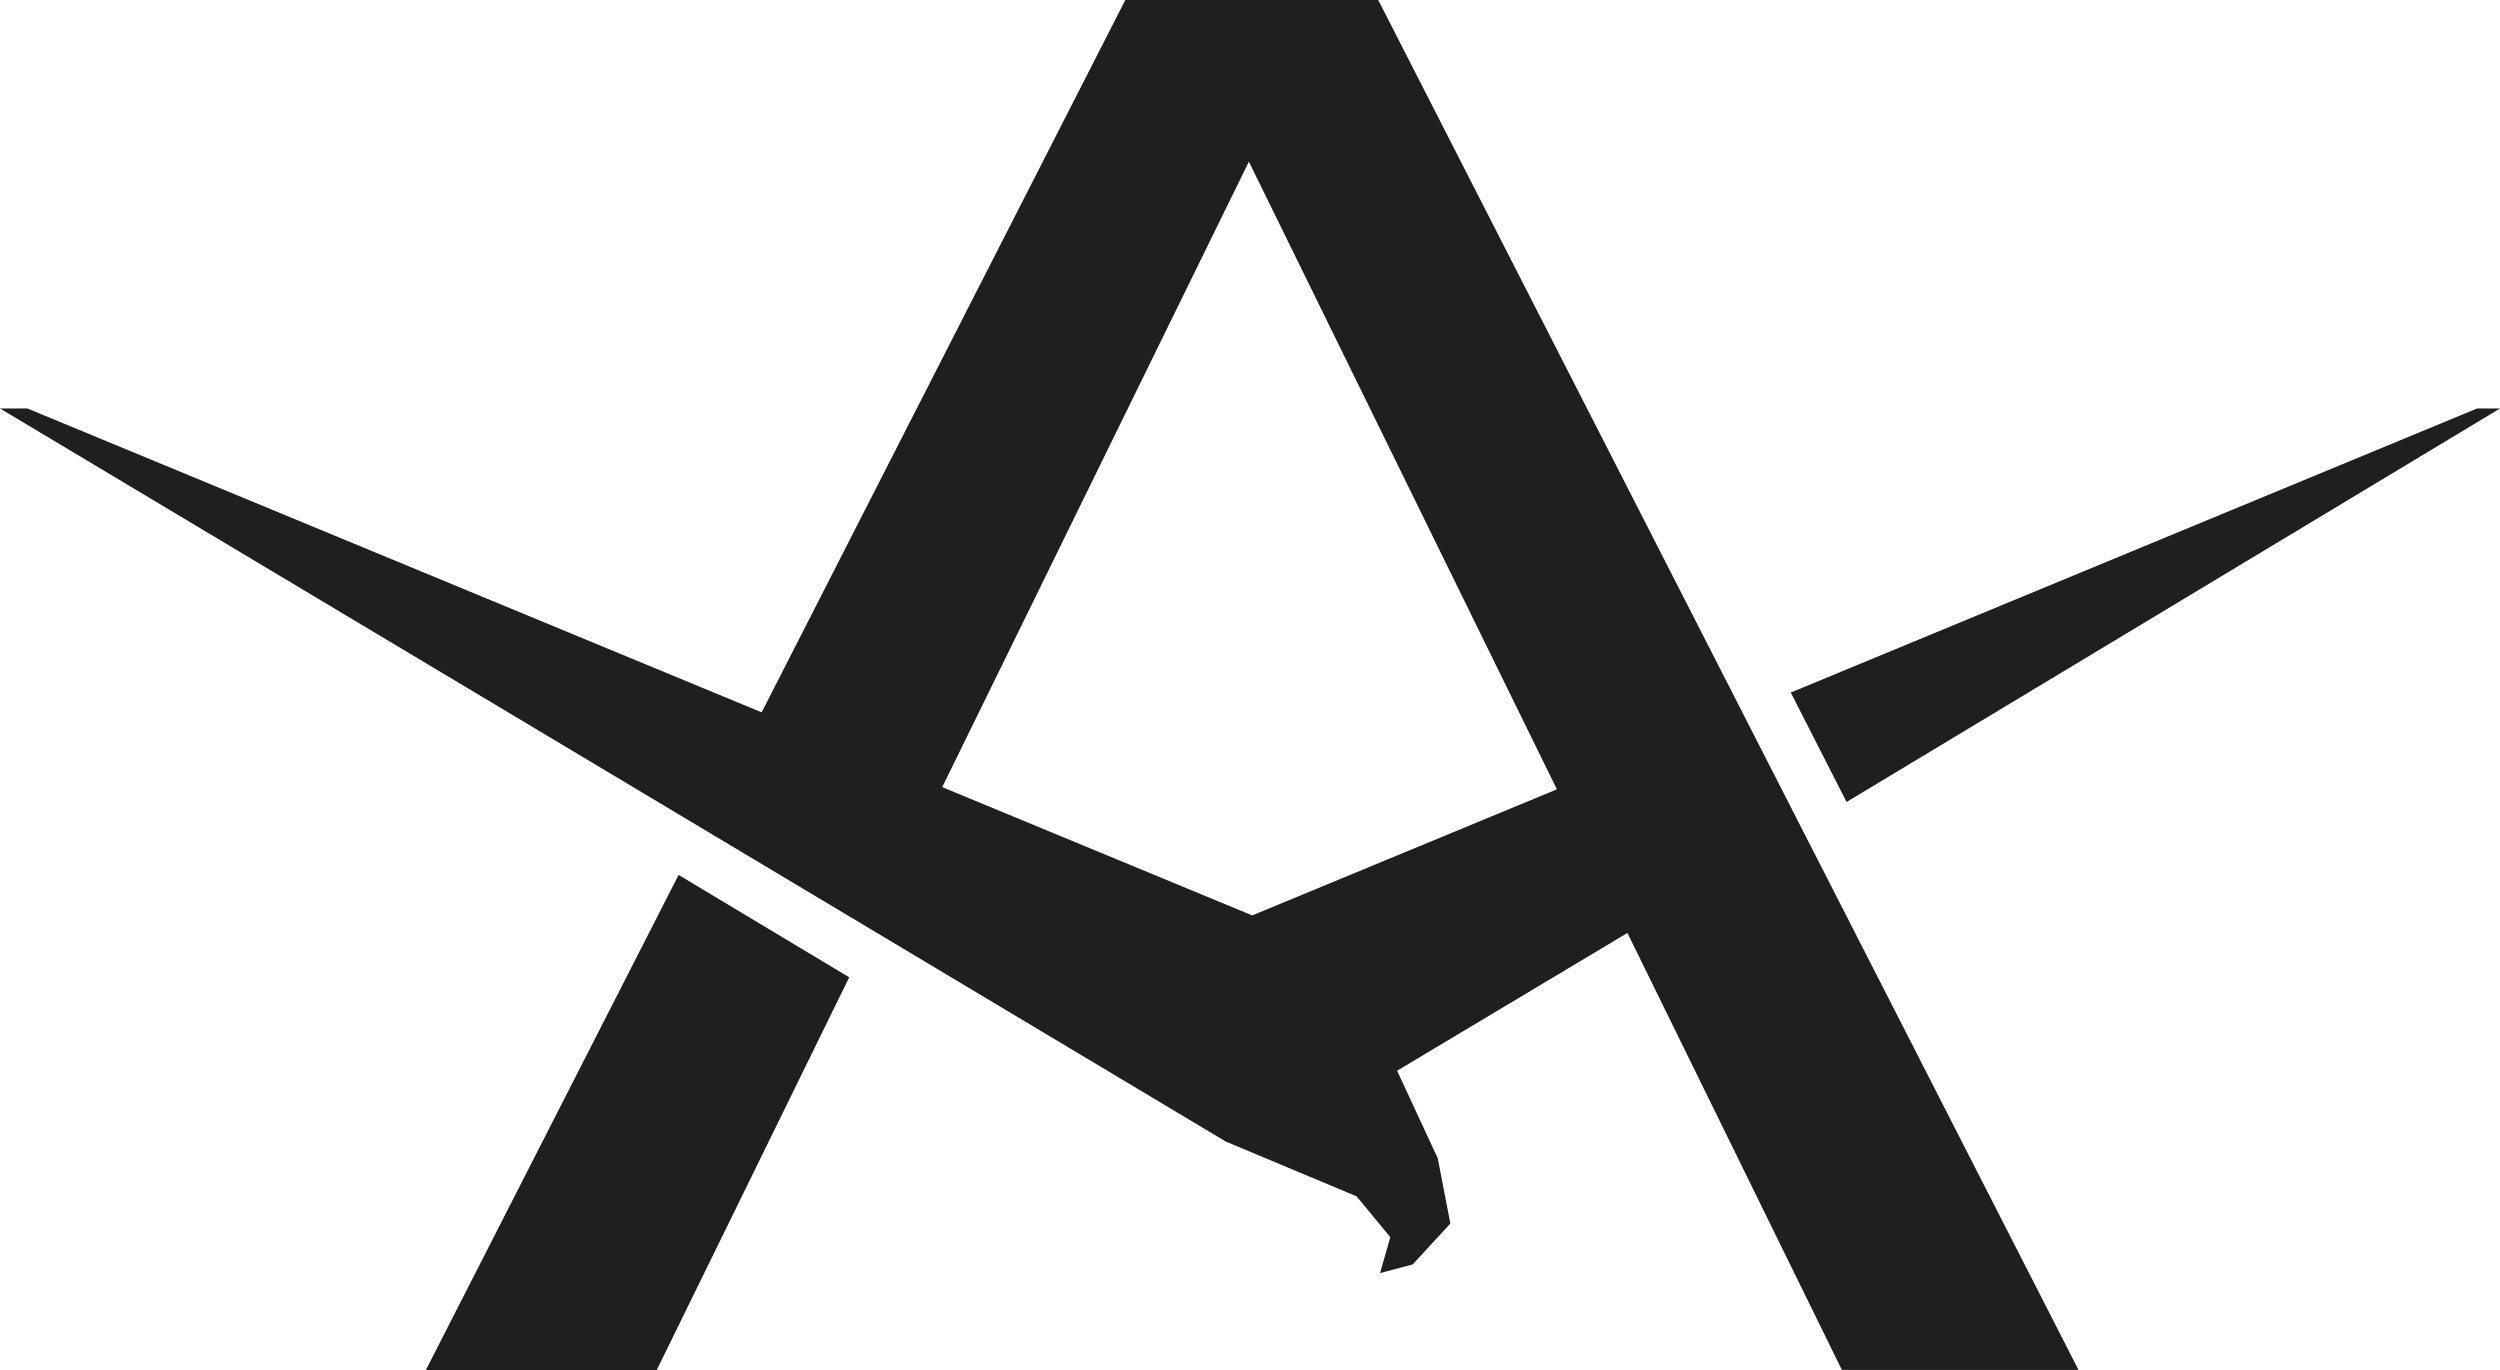
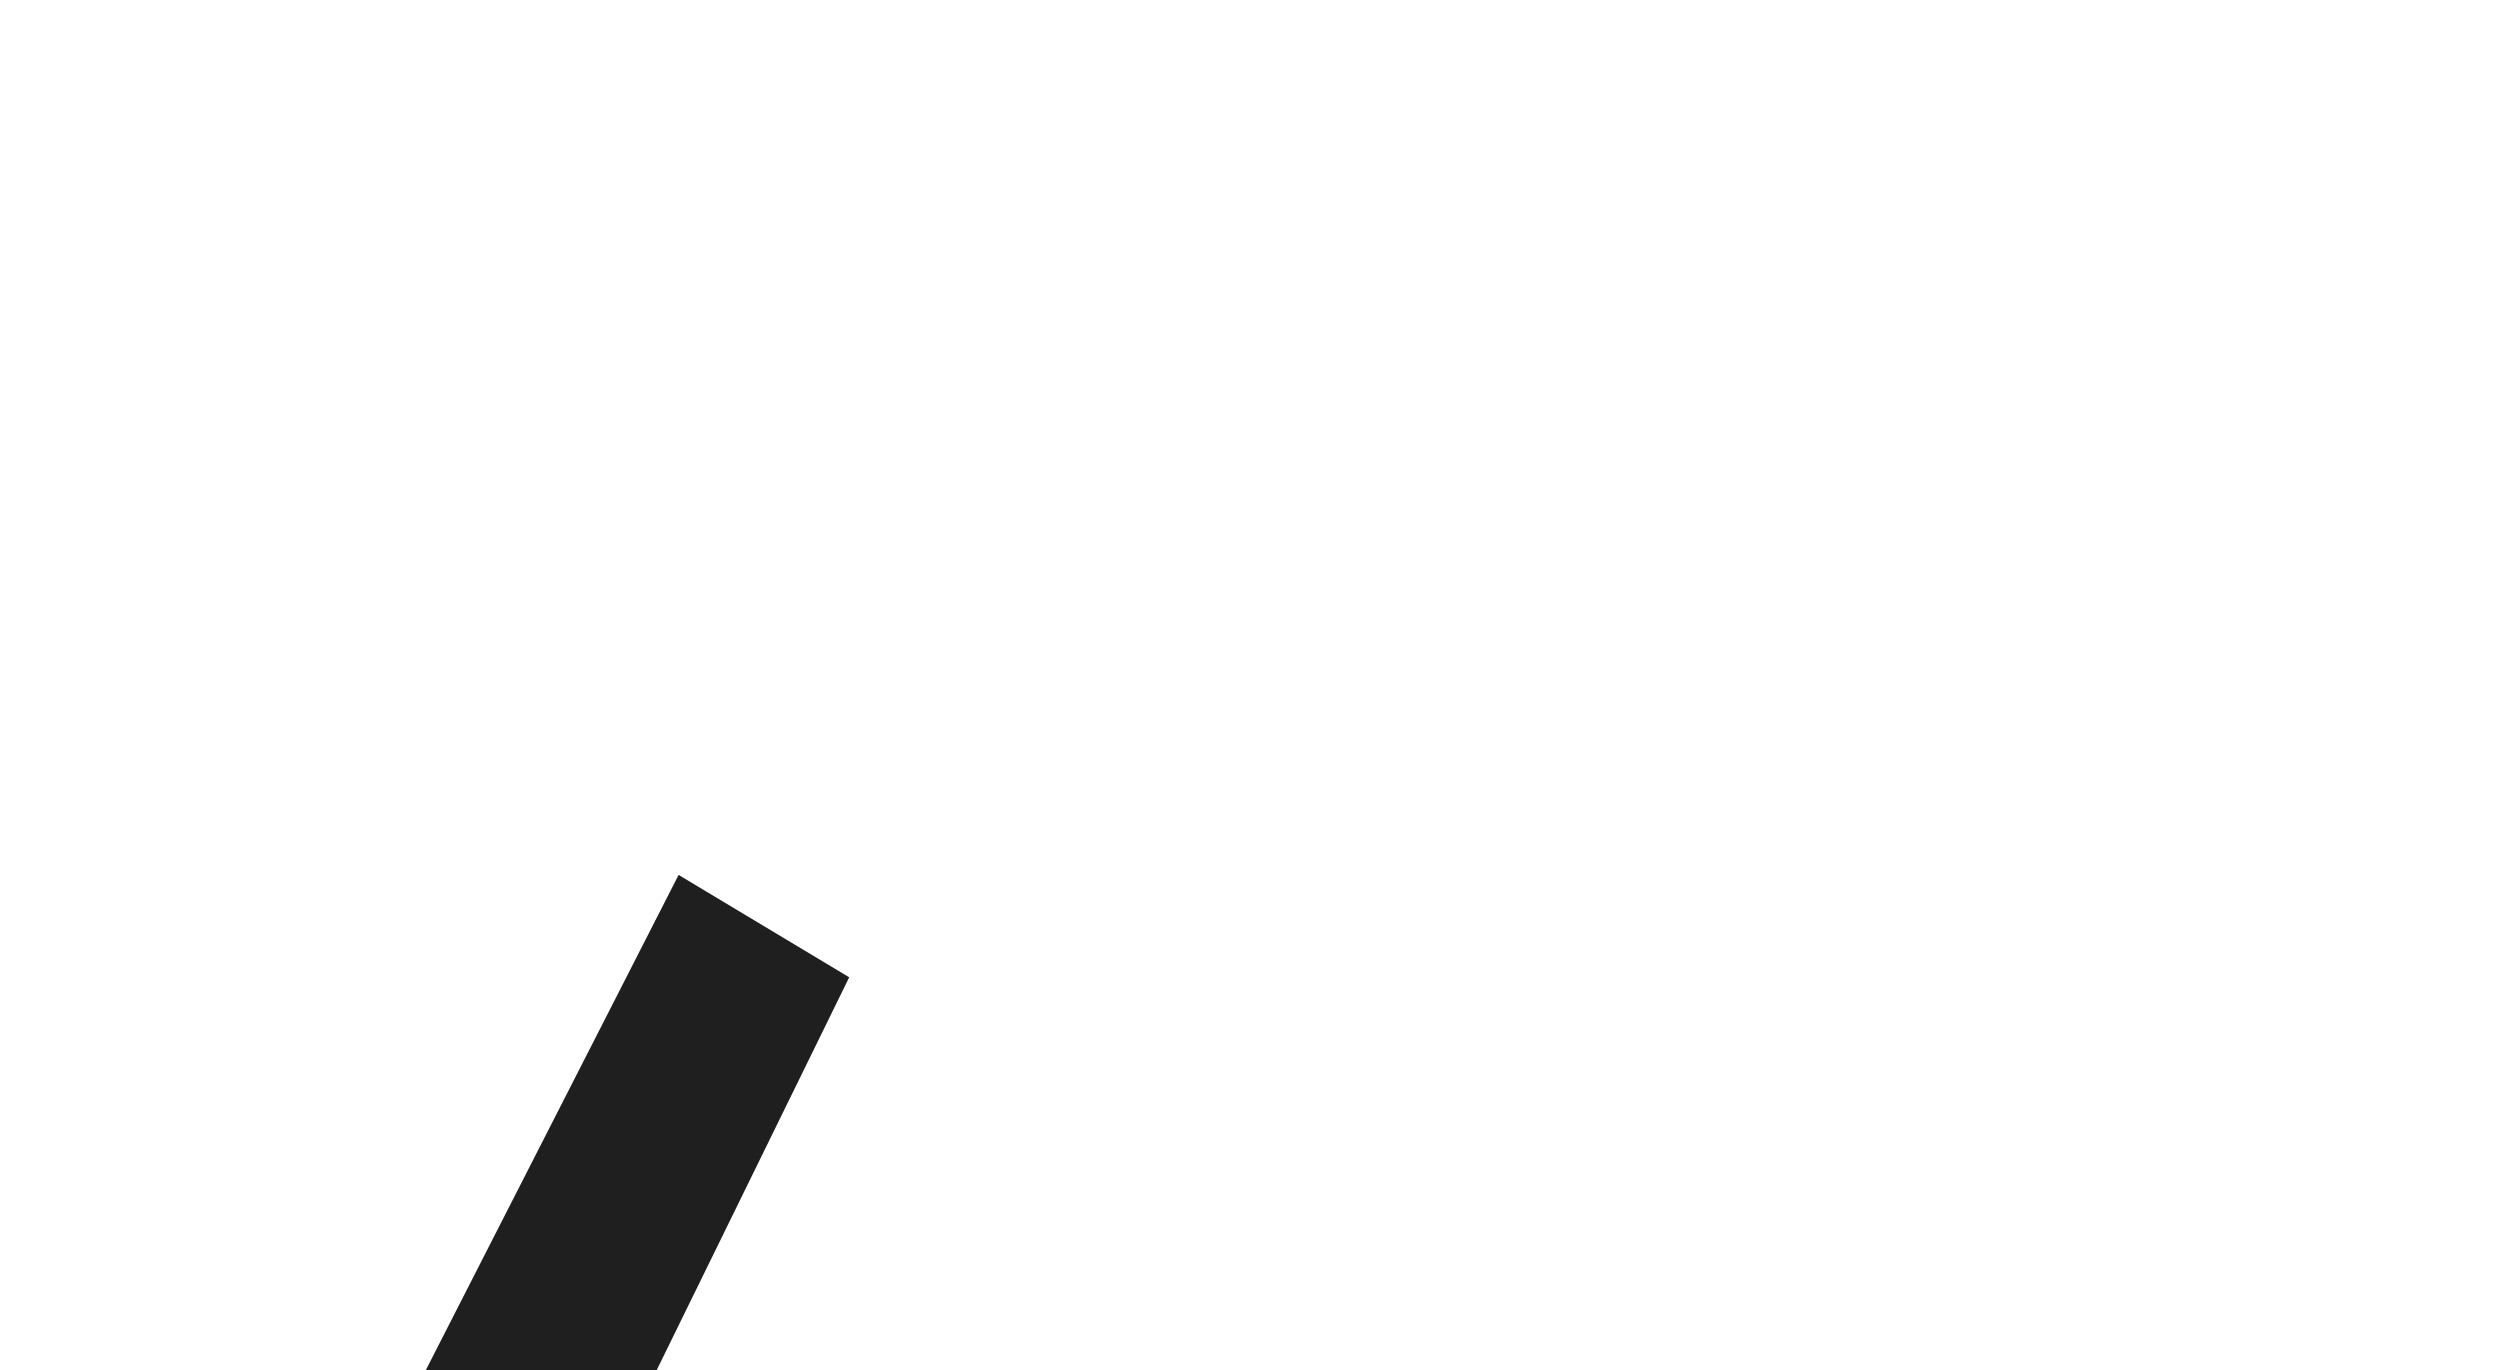
<svg xmlns="http://www.w3.org/2000/svg" width="250" height="137" viewBox="0 0 250 137" fill="none">
  <g filter="url(#filter0_b_261_362)">
    <path d="M42.588 137H65.675L84.921 97.73L67.861 87.49L42.588 137Z" fill="#1F1F1F" />
-     <path d="M250 40.849H247.702L179.075 69.253L184.659 80.198L250 40.849Z" fill="#1F1F1F" />
-     <path d="M137.823 0H112.531L76.165 71.234L2.745 40.849H0L122.594 114.163L135.662 119.635L139.031 123.72L138.004 127.31L141.27 126.442L145.037 122.352L143.775 115.83L139.713 107.072L162.741 93.296L184.188 136.995H207.854L137.823 0ZM125.221 91.541L94.223 78.712L124.887 16.168L155.689 78.933L125.221 91.541Z" fill="#1F1F1F" />
  </g>
  <defs>
    <filter id="filter0_b_261_362" x="-8" y="-8" width="266" height="153" filterUnits="userSpaceOnUse" color-interpolation-filters="sRGB">
      <feFlood flood-opacity="0" result="BackgroundImageFix" />
      <feGaussianBlur in="BackgroundImageFix" stdDeviation="4" />
      <feComposite in2="SourceAlpha" operator="in" result="effect1_backgroundBlur_261_362" />
      <feBlend mode="normal" in="SourceGraphic" in2="effect1_backgroundBlur_261_362" result="shape" />
    </filter>
  </defs>
</svg>